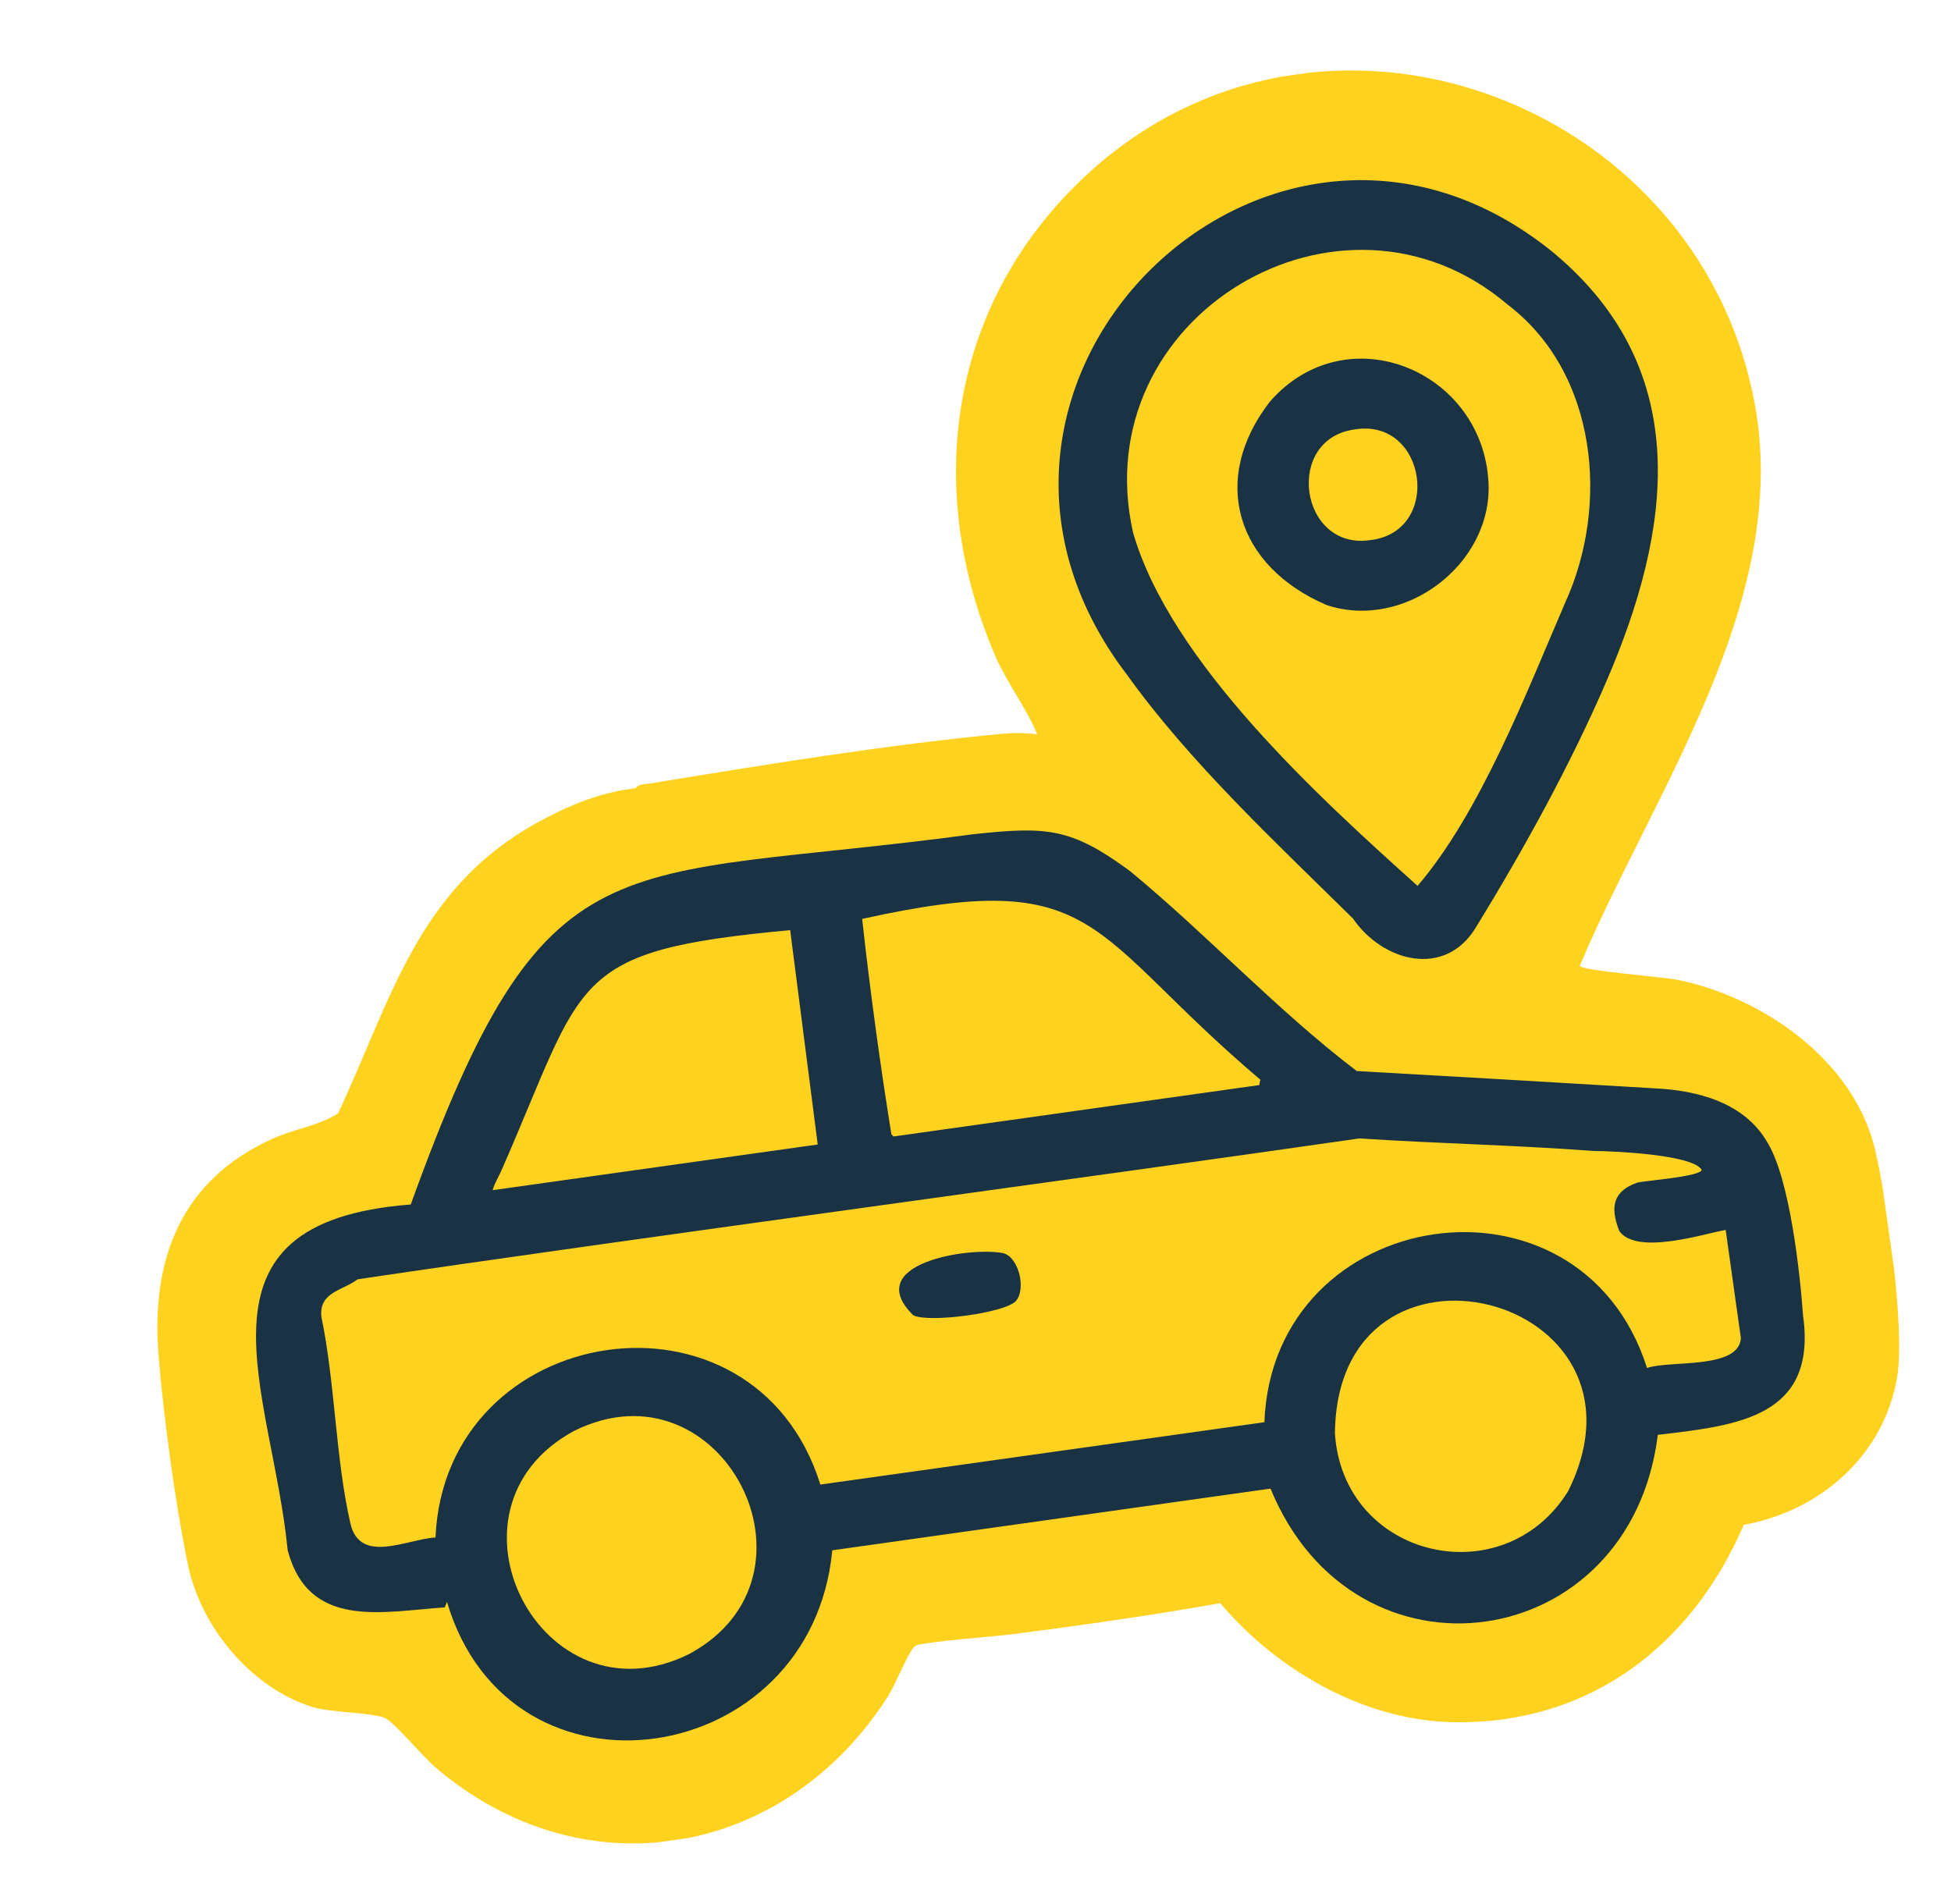
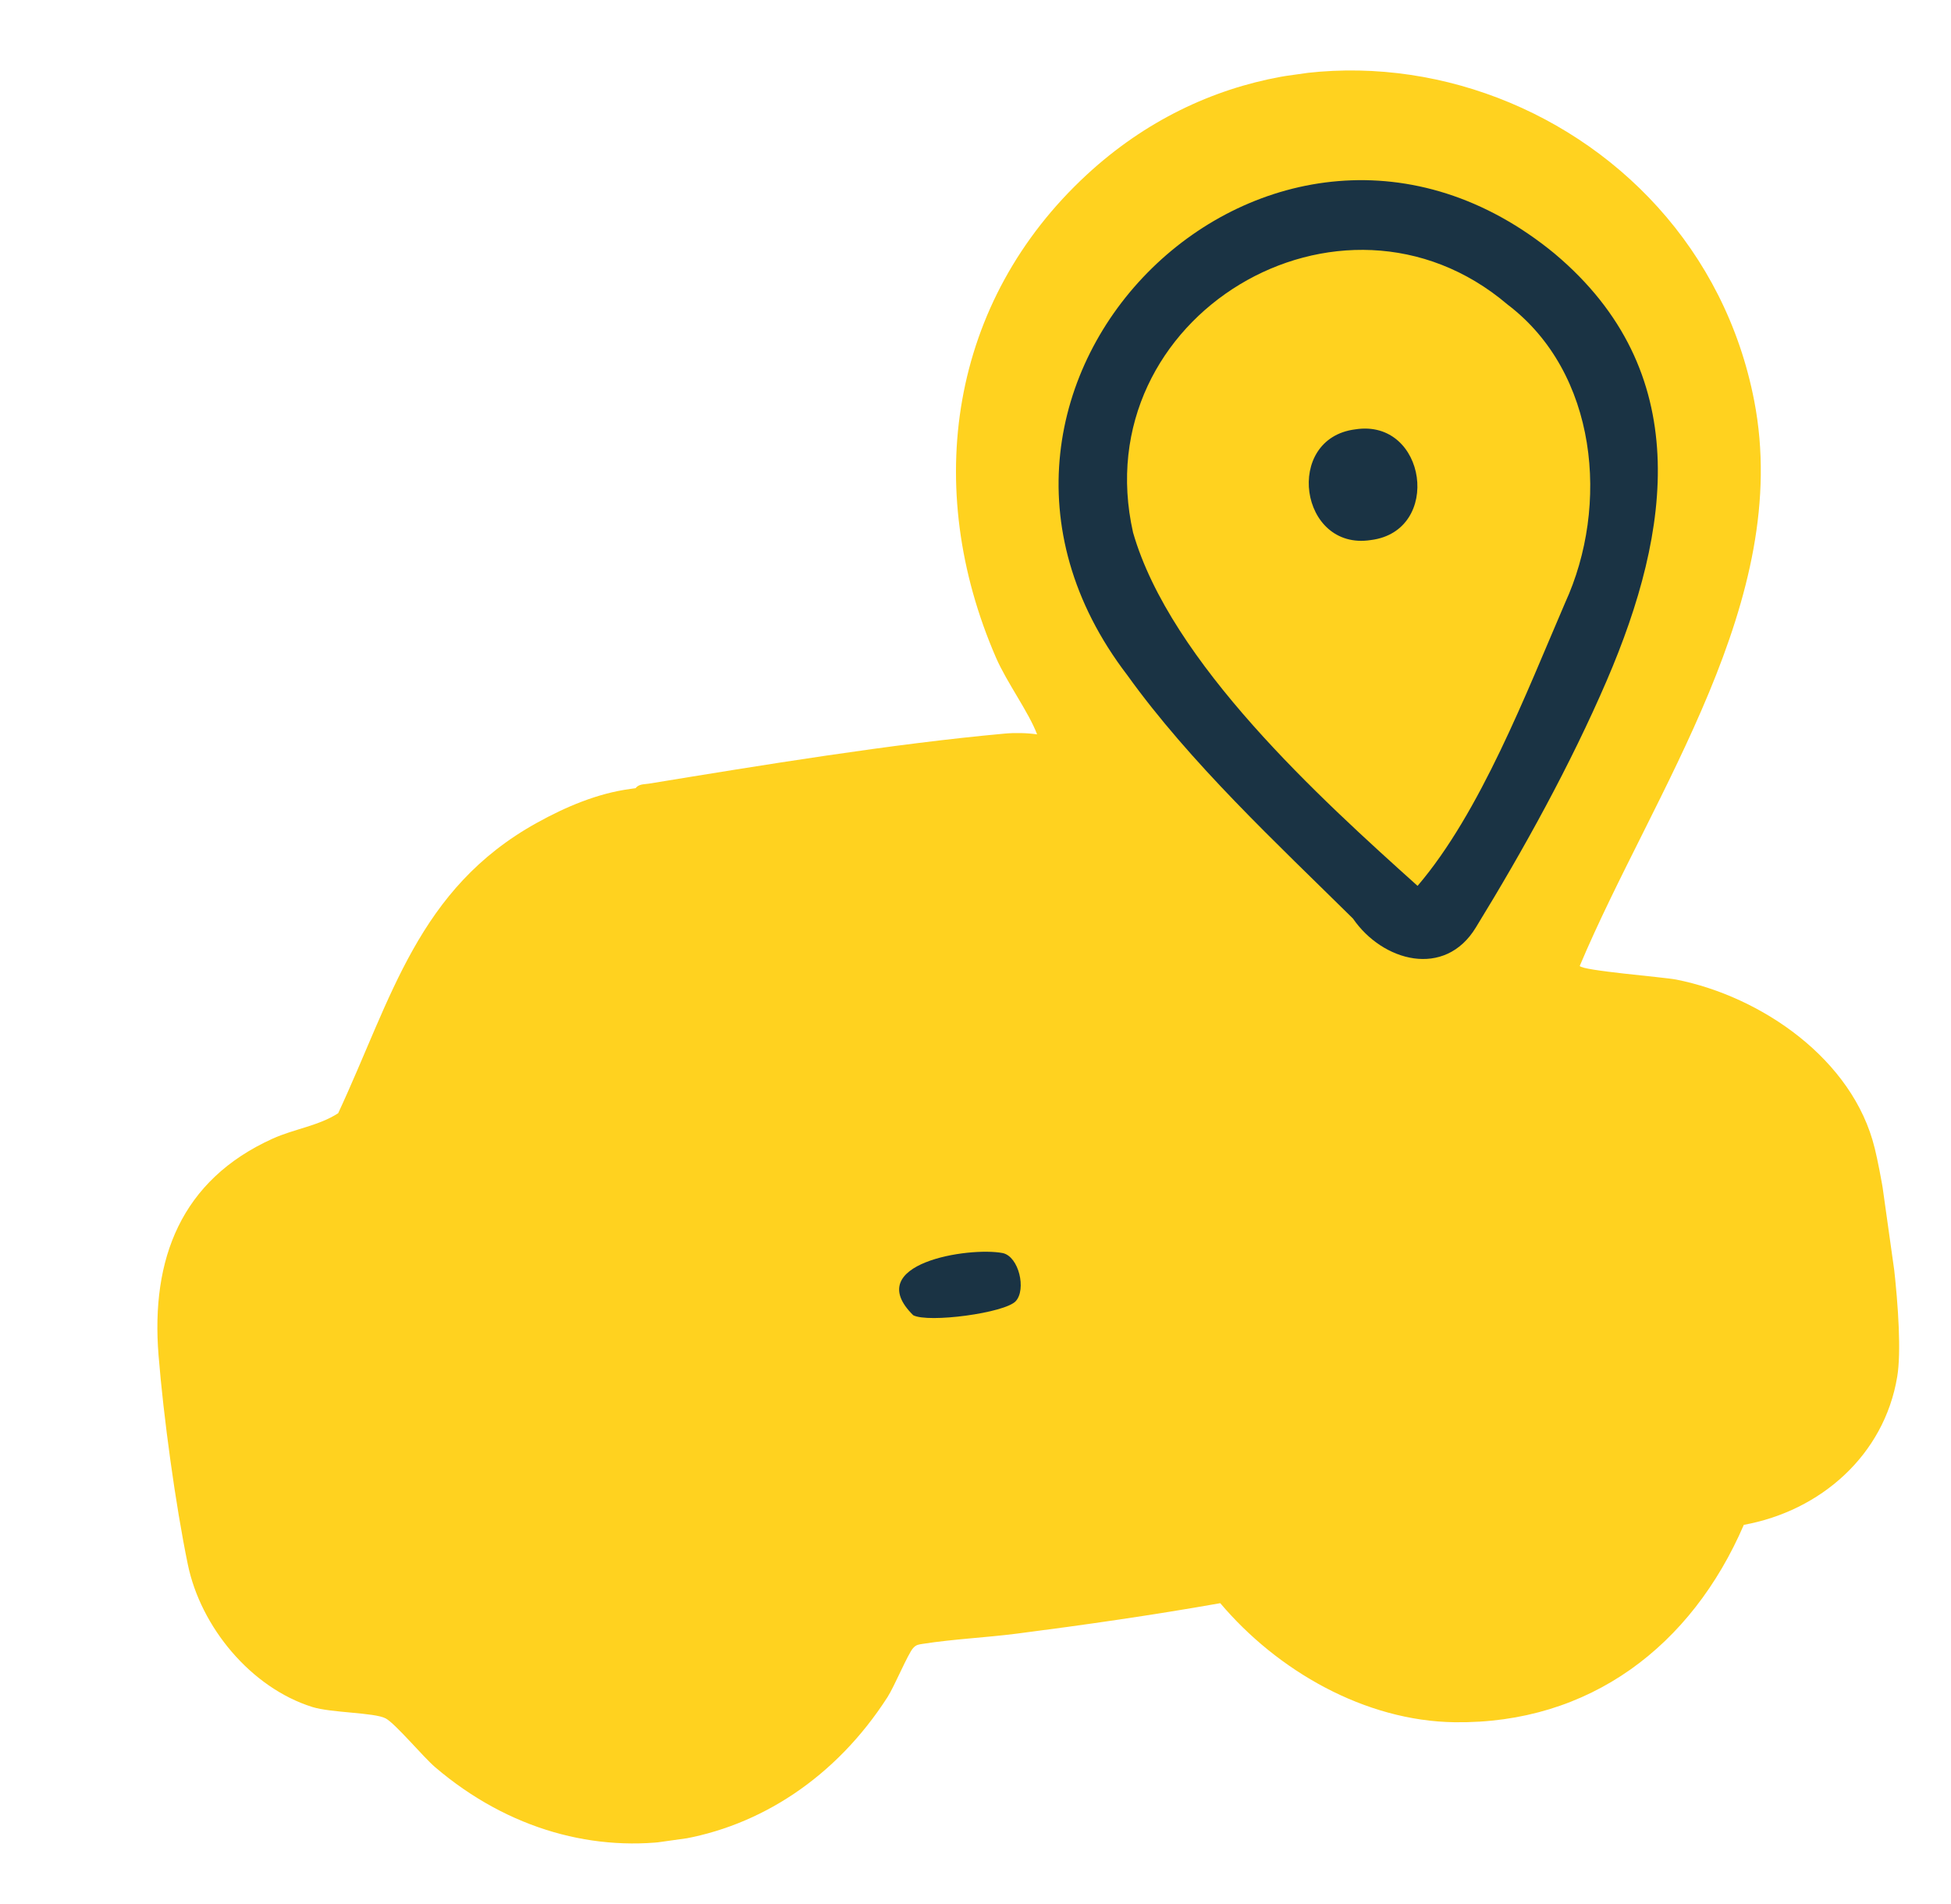
<svg xmlns="http://www.w3.org/2000/svg" fill="none" height="123" viewBox="0 0 126 123" width="126">
  <filter id="a" color-interpolation-filters="sRGB" filterUnits="userSpaceOnUse" height="62.161" width="103.405" x="14.839" y="51.944">
    <feFlood flood-opacity="0" result="BackgroundImageFix" />
    <feBlend in="SourceGraphic" in2="BackgroundImageFix" mode="normal" result="shape" />
    <feTurbulence baseFrequency=".015 .015" numOctaves="3" seed="6062" type="fractalNoise" />
    <feDisplacementMap height="100%" in="shape" result="displacedImage" scale="3.388" width="100%" xChannelSelector="R" yChannelSelector="G" />
    <feMerge result="effect1_texture_1231_2611">
      <feMergeNode in="displacedImage" />
    </feMerge>
  </filter>
  <filter id="b" color-interpolation-filters="sRGB" filterUnits="userSpaceOnUse" height="7.67" width="11.241" x="56.374" y="79.155">
    <feFlood flood-opacity="0" result="BackgroundImageFix" />
    <feBlend in="SourceGraphic" in2="BackgroundImageFix" mode="normal" result="shape" />
    <feTurbulence baseFrequency=".015 .015" numOctaves="3" seed="6062" type="fractalNoise" />
    <feDisplacementMap height="100%" in="shape" result="displacedImage" scale="3.388" width="100%" xChannelSelector="R" yChannelSelector="G" />
    <feMerge result="effect1_texture_1231_2611">
      <feMergeNode in="displacedImage" />
    </feMerge>
  </filter>
  <filter id="c" color-interpolation-filters="sRGB" filterUnits="userSpaceOnUse" height="53.691" width="42.089" x="66.671" y="9.942">
    <feFlood flood-opacity="0" result="BackgroundImageFix" />
    <feBlend in="SourceGraphic" in2="BackgroundImageFix" mode="normal" result="shape" />
    <feTurbulence baseFrequency=".015 .015" numOctaves="3" seed="6062" type="fractalNoise" />
    <feDisplacementMap height="100%" in="shape" result="displacedImage" scale="3.388" width="100%" xChannelSelector="R" yChannelSelector="G" />
    <feMerge result="effect1_texture_1231_2611">
      <feMergeNode in="displacedImage" />
    </feMerge>
  </filter>
  <filter id="d" color-interpolation-filters="sRGB" filterUnits="userSpaceOnUse" height="19.669" width="19.612" x="78.22" y="21.471">
    <feFlood flood-opacity="0" result="BackgroundImageFix" />
    <feBlend in="SourceGraphic" in2="BackgroundImageFix" mode="normal" result="shape" />
    <feTurbulence baseFrequency=".015 .015" numOctaves="3" seed="6062" type="fractalNoise" />
    <feDisplacementMap height="100%" in="shape" result="displacedImage" scale="3.388" width="100%" xChannelSelector="R" yChannelSelector="G" />
    <feMerge result="effect1_texture_1231_2611">
      <feMergeNode in="displacedImage" />
    </feMerge>
  </filter>
  <clipPath id="e">
    <path d="m0 0h112v107.372h-112z" transform="matrix(.99 -.139 .139 .99 .074 16.554)" />
  </clipPath>
  <g clip-path="url(#e)">
    <path d="m121.069 74.146c-1.399-5.731-7.318-9.788-12.809-10.876-.829-.164-6.124-.58-6.236-.884 4.739-11.248 13.749-23.643 11.269-36.489-3.79-19.63-28.094-28.461-43.088-14.63-8.872 8.184-10.659 20.204-5.883 31.204.699 1.611 2.116 3.523 2.656 4.96-.647-.095-1.437-.11-2.089-.05-7.322.666-15.671 2.035-22.973 3.232-.31.051-.651.011-.872.295-.109.015-.218.031-.328.046-2.133.286-4.177 1.156-6.046 2.192-7.684 4.258-9.361 11.31-12.83 18.754-1.245.813-2.86 1.02-4.24 1.647-5.902 2.675-7.864 7.756-7.36 13.993.321 3.977 1.086 9.601 1.889 13.499.831 4.038 4.066 7.965 8.044 9.213 1.212.38 4.001.352 4.73.733.623.327 2.434 2.501 3.204 3.158 9.522 8.125 22.511 5.899 29.212-4.532.45-.701 1.314-2.788 1.652-3.163.202-.223.35-.231.627-.275 1.991-.311 4.08-.404 6.089-.662 4.377-.563 8.791-1.198 13.121-1.965 3.687 4.362 9.336 7.615 15.144 7.69 8.723.113 15.296-4.932 18.668-12.749 4.954-.898 9.066-4.495 9.907-9.567.514-3.097-.675-11.574-1.456-14.775z" fill="#ffd21f" />
    <g filter="url(#a)">
-       <path d="m114.162 73.822c-1.476-2.611-4.532-3.41-7.385-3.533-6.385-.384-12.77-.755-19.156-1.113-5.161-3.928-9.607-8.757-14.626-12.902-3.814-2.81-5.367-2.914-10.183-2.388-23.459 3.163-27.509-.412-36.285 23.91-14.972 1.145-8.964 11.973-7.948 22.332 1.357 5.142 6.148 3.959 10.146 3.69l.142-.355c4.077 13.793 23.551 10.827 24.884-3.331l28.302-3.986c5.449 13.296 23.253 10.756 25.013-3.472 5.151-.602 10.297-1.133 9.38-7.715-.203-2.817-.858-8.765-2.282-11.138zm-58.483-14.47c15.449-3.425 14.437.836 25.726 10.391-.04.081-.075.247-.065.338l-23.636 3.322-.137-.148c-.743-4.618-1.372-9.252-1.886-13.901zm-23.297 16.249c5.46-12.426 4.238-14.189 18.649-15.525l1.779 13.845-20.991 2.95c.115-.453.384-.846.564-1.271zm12.127 31.229c-9.52 4.727-16.779-9.364-7.427-14.412 9.52-4.727 16.779 9.364 7.427 14.412zm56.767-10.523c-4.166 6.751-14.539 4.359-15.063-3.729.142-14.337 21.395-9.022 15.063 3.729zm11.155-9.874c-.144 2.026-4.53 1.409-6.062 1.92-4.324-13.609-24.178-10.574-24.712 3.505l-28.675 4.027c-4.283-13.704-24.25-10.589-24.856 3.414-1.904.133-4.887 1.753-5.497-.91-.963-4.206-.981-9.066-1.873-13.339-.16-1.617 1.388-1.688 2.339-2.422 17.294-2.567 47.034-6.553 64.701-9.099 5.034.332 10.03.427 15.066.807 1.279.012 6.406.221 7.035 1.212.017.45-3.878.73-4.147.834-1.593.547-1.771 1.592-1.175 3.12 1.111 1.613 5.538.165 6.873-.062z" fill="#1a3344" />
-     </g>
+       </g>
    <g filter="url(#b)">
      <path d="m65.602 84.037c-.7.768-5.65 1.425-6.625.911-3.382-3.339 3.601-4.437 5.789-4.013 1.042.237 1.52 2.35.836 3.101z" fill="#1a3344" />
    </g>
    <g filter="url(#c)">
      <path d="m100.41 16.389c-18.115-14.907-42.051 8.335-27.616 27.206 4.071 5.675 9.629 10.841 14.587 15.737 1.903 2.771 5.93 3.884 7.939.562 3.085-5.027 6.107-10.5 8.45-15.944 4.183-9.721 5.662-19.975-3.36-27.56zm.662 22.56c-2.508 5.823-5.46 13.515-9.522 18.268-6.268-5.627-15.959-14.422-18.375-22.824-3.142-13.944 13.445-23.863 24.185-14.724 5.814 4.408 6.603 12.981 3.712 19.279z" fill="#1a3344" />
    </g>
    <g filter="url(#d)">
-       <path d="m82.018 25.934c-3.925 5.065-2.157 10.657 3.659 13.145 5.033 1.677 10.722-2.642 10.454-7.914-.367-7.242-9.159-10.891-14.113-5.231zm6.516 8.947c-4.614.718-5.638-6.569-1.005-7.15 4.613-.718 5.637 6.569 1.005 7.15z" fill="#1a3344" />
+       <path d="m82.018 25.934zm6.516 8.947c-4.614.718-5.638-6.569-1.005-7.15 4.613-.718 5.637 6.569 1.005 7.15z" fill="#1a3344" />
    </g>
  </g>
</svg>